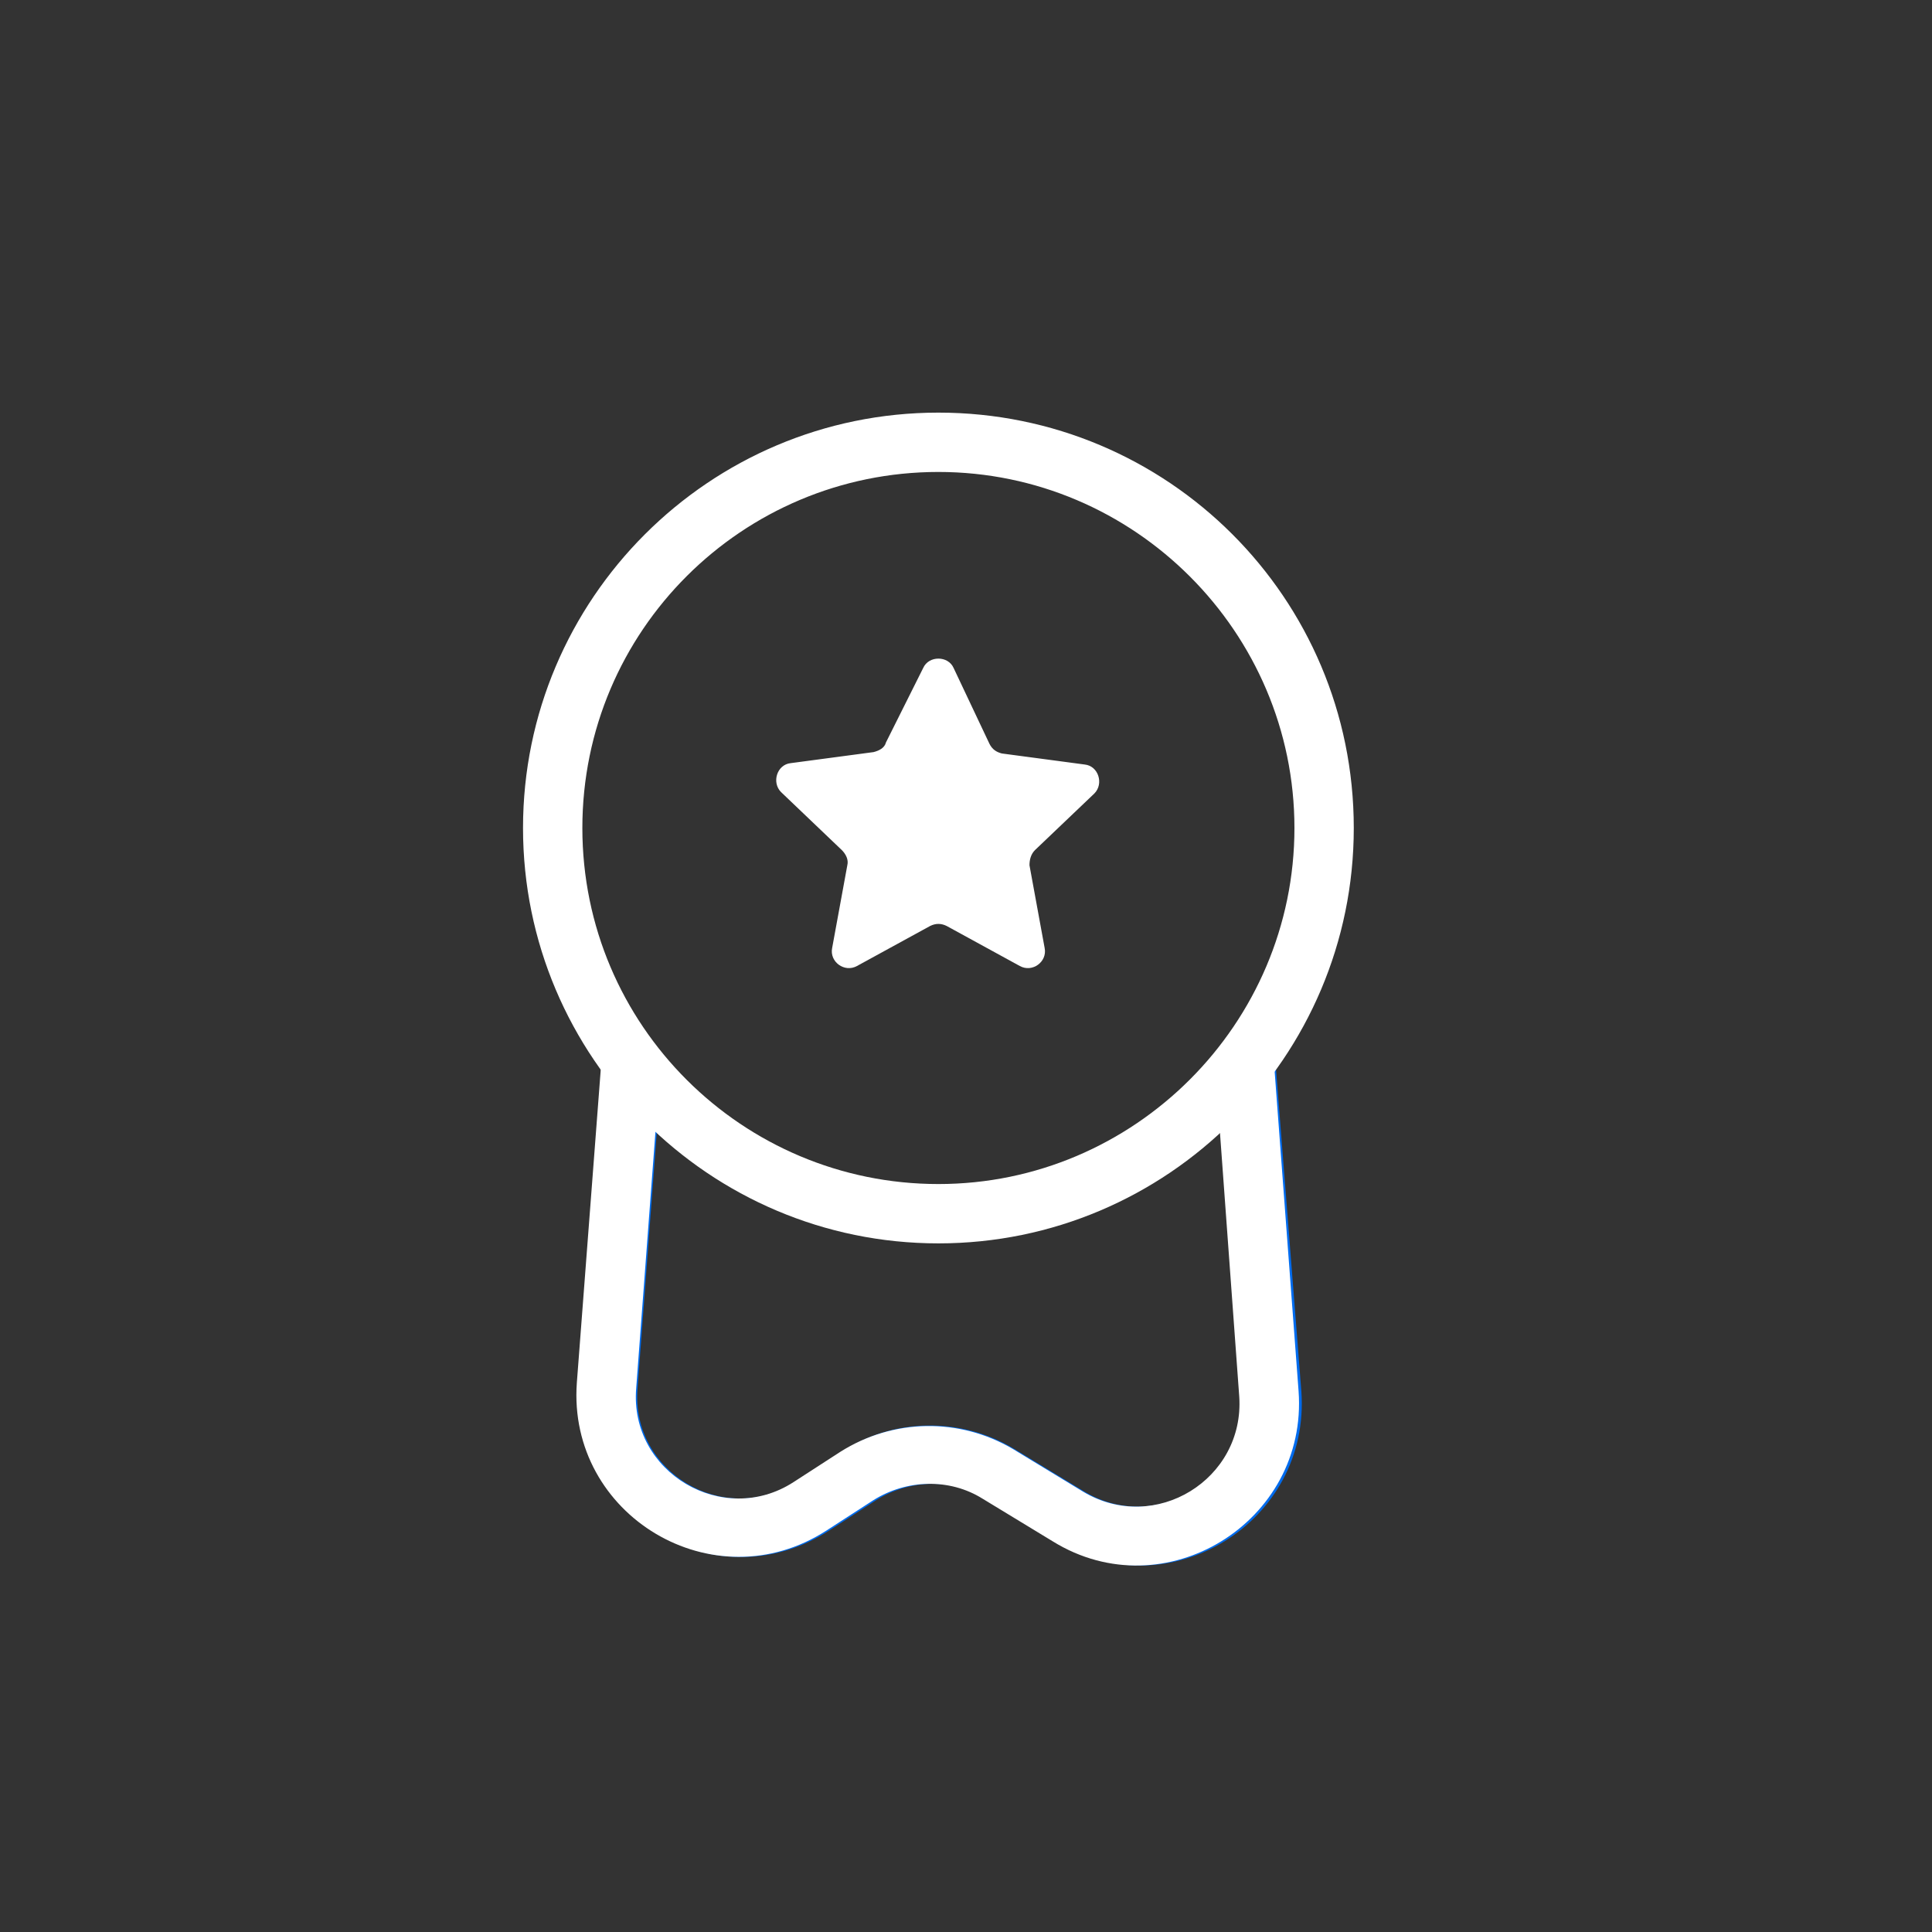
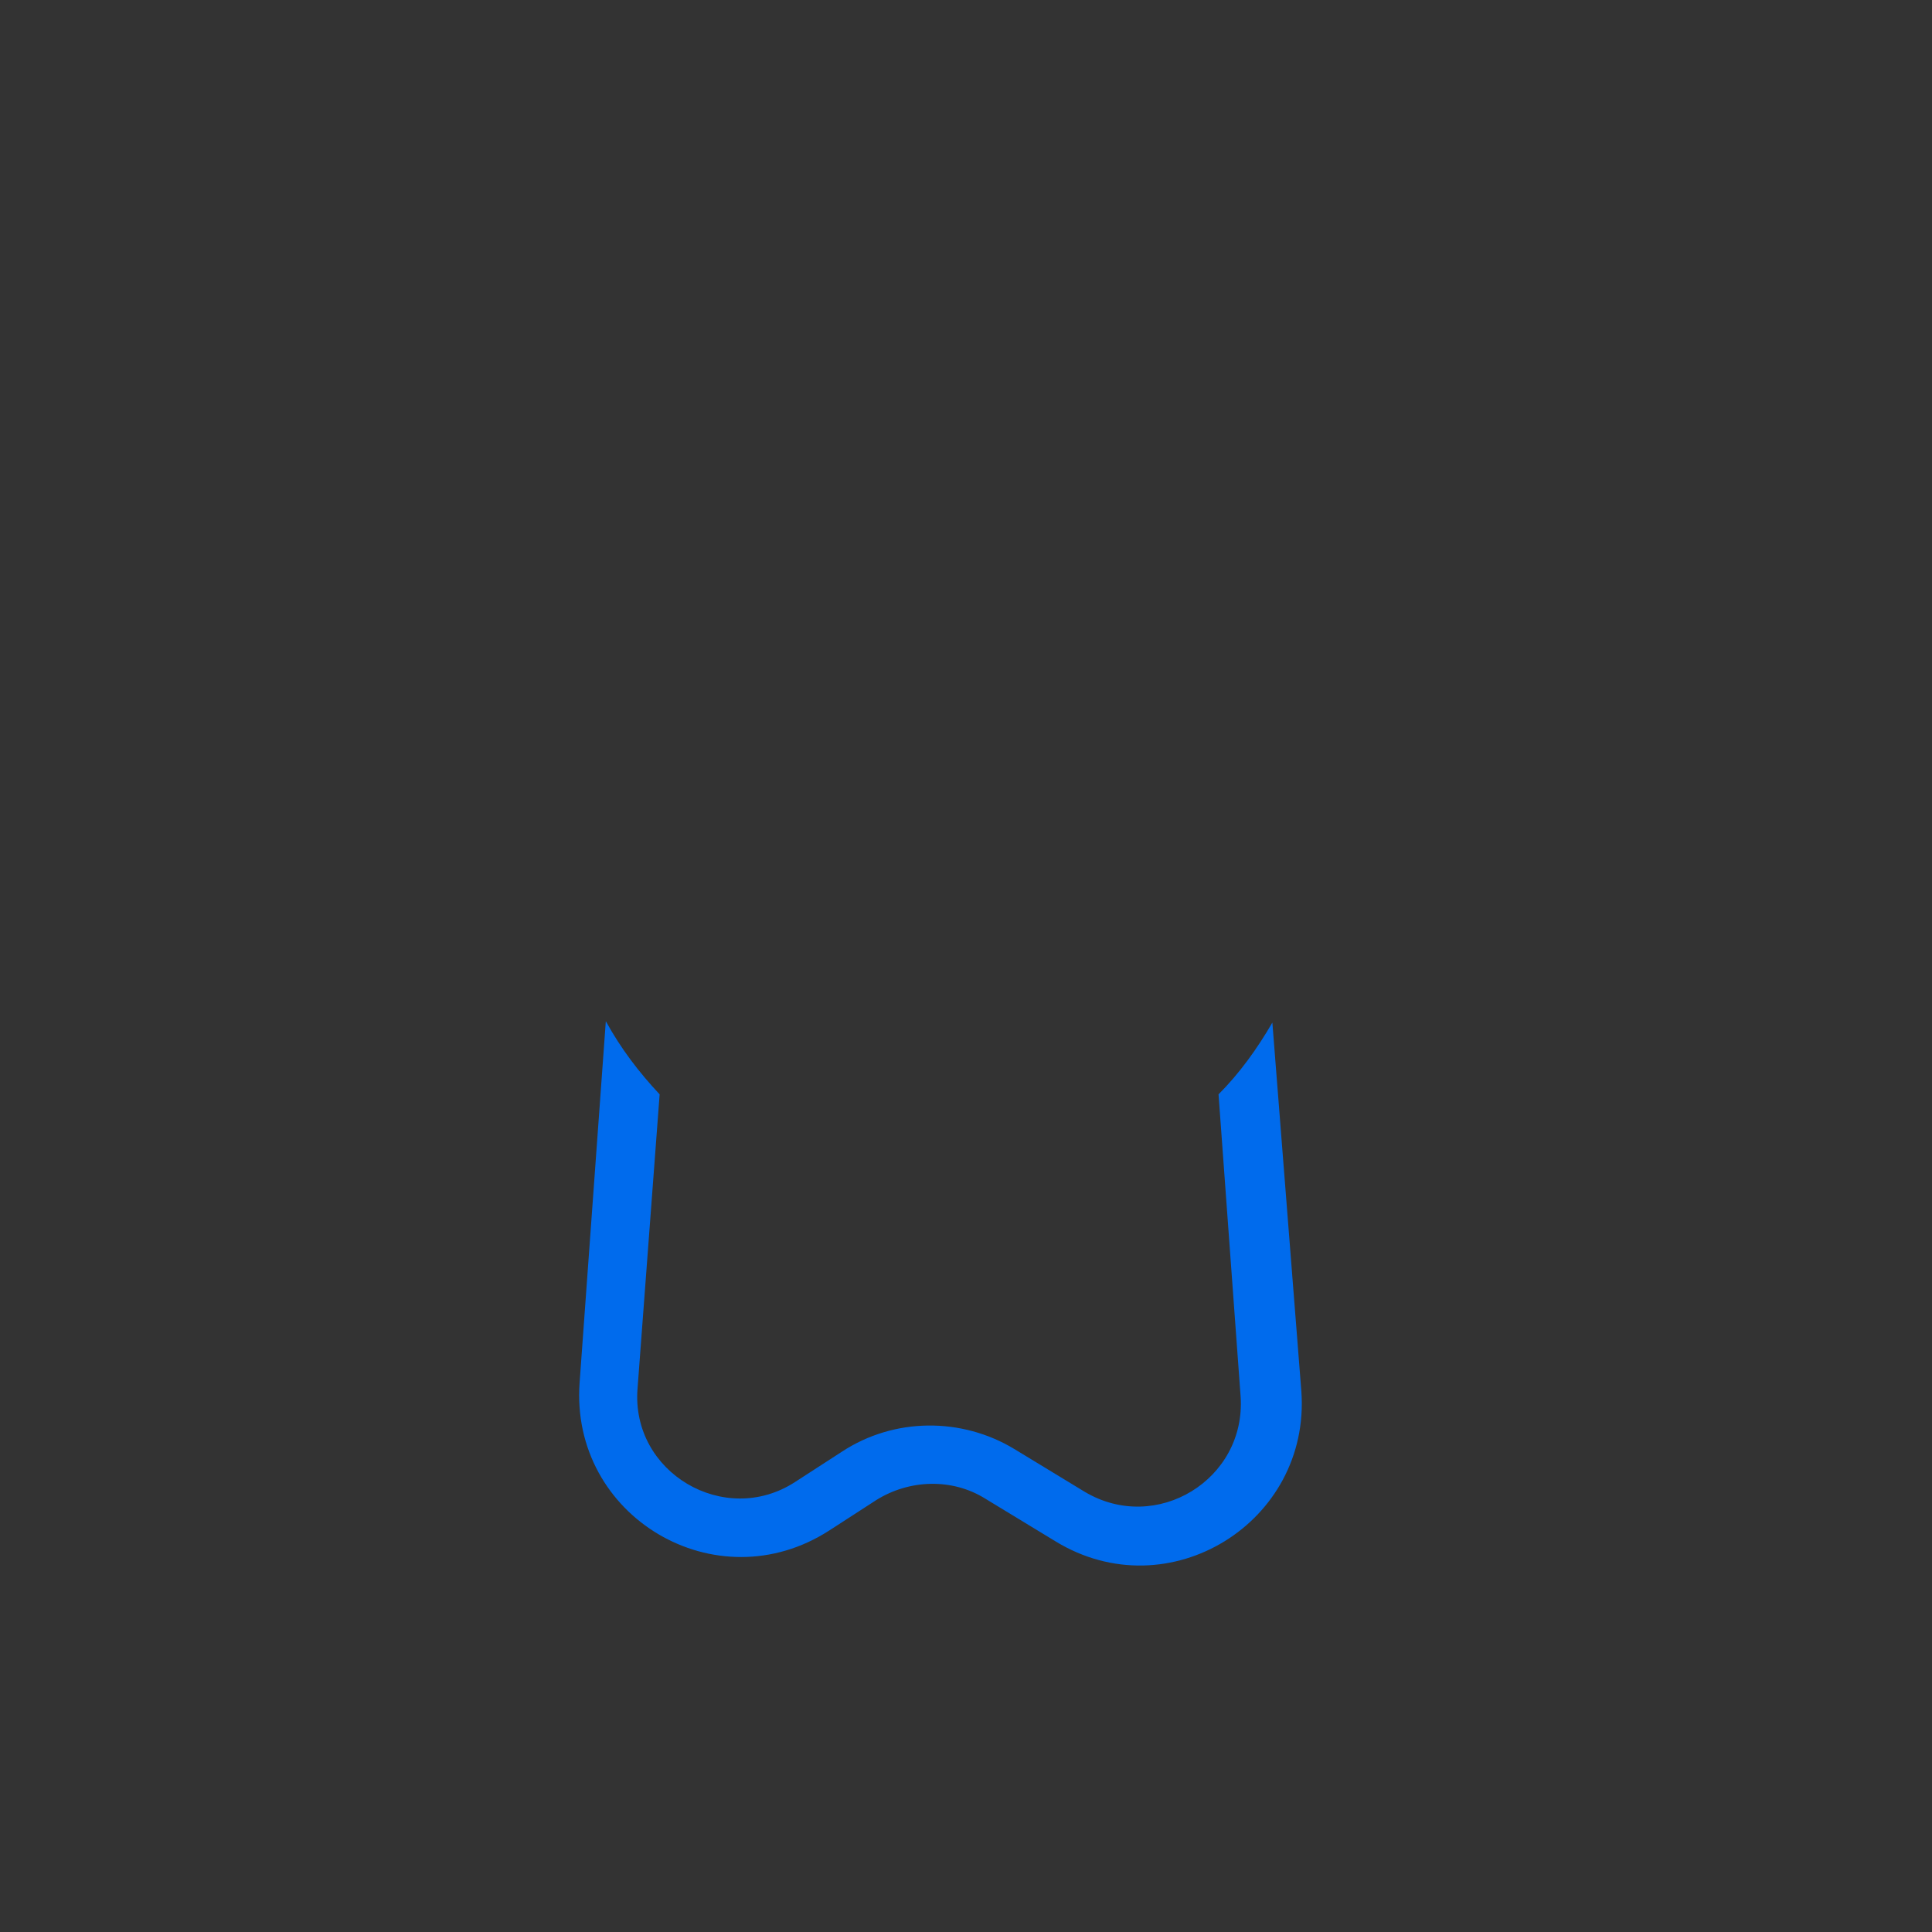
<svg xmlns="http://www.w3.org/2000/svg" version="1.1" id="Layer_1" x="0px" y="0px" viewBox="0 0 140 140" style="enable-background:new 0 0 140 140;">
  <rect x="0" y="0" width="140" height="140" fill="#333333" stroke="none" />
  <style type="text/css">
	.st0{fill:#FFFFFF;}
	.st1{fill-rule:evenodd;clip-rule:evenodd;fill:#006BED;}
	.st2{fill-rule:evenodd;clip-rule:evenodd;fill:#FFFFFF;}
</style>
-   <path class="st0" d="M66.9,48.4c0.4-0.9,1.8-0.9,2.2,0l2.6,5.5c0.2,0.4,0.5,0.6,0.9,0.7l6,0.8c1,0.1,1.4,1.4,0.7,2.1L75,61.6&#10; c-0.3,0.3-0.4,0.7-0.4,1.1l1.1,6c0.2,1-0.9,1.8-1.8,1.3l-5.3-2.9c-0.4-0.2-0.8-0.2-1.2,0L62.1,70c-0.9,0.5-2-0.3-1.8-1.3l1.1-6&#10; c0.1-0.4-0.1-0.8-0.4-1.1l-4.4-4.2c-0.7-0.7-0.3-2,0.7-2.1l6-0.8c0.4-0.1,0.8-0.3,0.9-0.7L66.9,48.4z" />
  <path class="st1" d="M92.2,74.1c-1.1,1.9-2.4,3.7-3.9,5.2l1.6,21.9c0.4,6-6.1,10-11.3,6.9l-5.1-3.1c-3.8-2.3-8.7-2.3-12.5,0.2&#10; l-3.4,2.2c-5.1,3.3-11.9-0.7-11.4-6.8l1.6-21.3c-1.5-1.6-2.8-3.3-3.9-5.3l-1.9,26.2c-0.7,9.7,9.9,16,18.1,10.7l3.4-2.2&#10; c2.4-1.5,5.5-1.6,7.9-0.1l5.1,3.1c8.2,5,18.5-1.4,17.8-10.9L92.2,74.1z" />
-   <path class="st2" d="M94.1,100.8c0.7,9.5-9.7,15.9-17.8,10.9l-5.1-3.1c-2.4-1.5-5.5-1.4-7.9,0.1l-3.4,2.2&#10; c-8.2,5.3-18.8-1.1-18.1-10.7L43.8,74c1.1,1.9,2.4,3.7,3.9,5.3l-1.6,21.3c-0.5,6.1,6.3,10.1,11.4,6.8l3.4-2.2&#10; c3.8-2.4,8.6-2.5,12.5-0.2l5.1,3.1c5.2,3.1,11.7-0.9,11.3-6.9l-1.6-21.9c1.5-1.6,2.8-3.3,3.9-5.2L94.1,100.8z" />
-   <path class="st2" d="M68,34.2c-14.2,0-25.8,11.5-25.8,25.8S53.8,85.8,68,85.8S93.8,74.2,93.8,60S82.2,34.2,68,34.2z M37.9,60&#10; c0-16.6,13.5-30.1,30.1-30.1S98.1,43.3,98.1,60c0,16.6-13.5,30.1-30.1,30.1S37.9,76.6,37.9,60z" />
</svg>